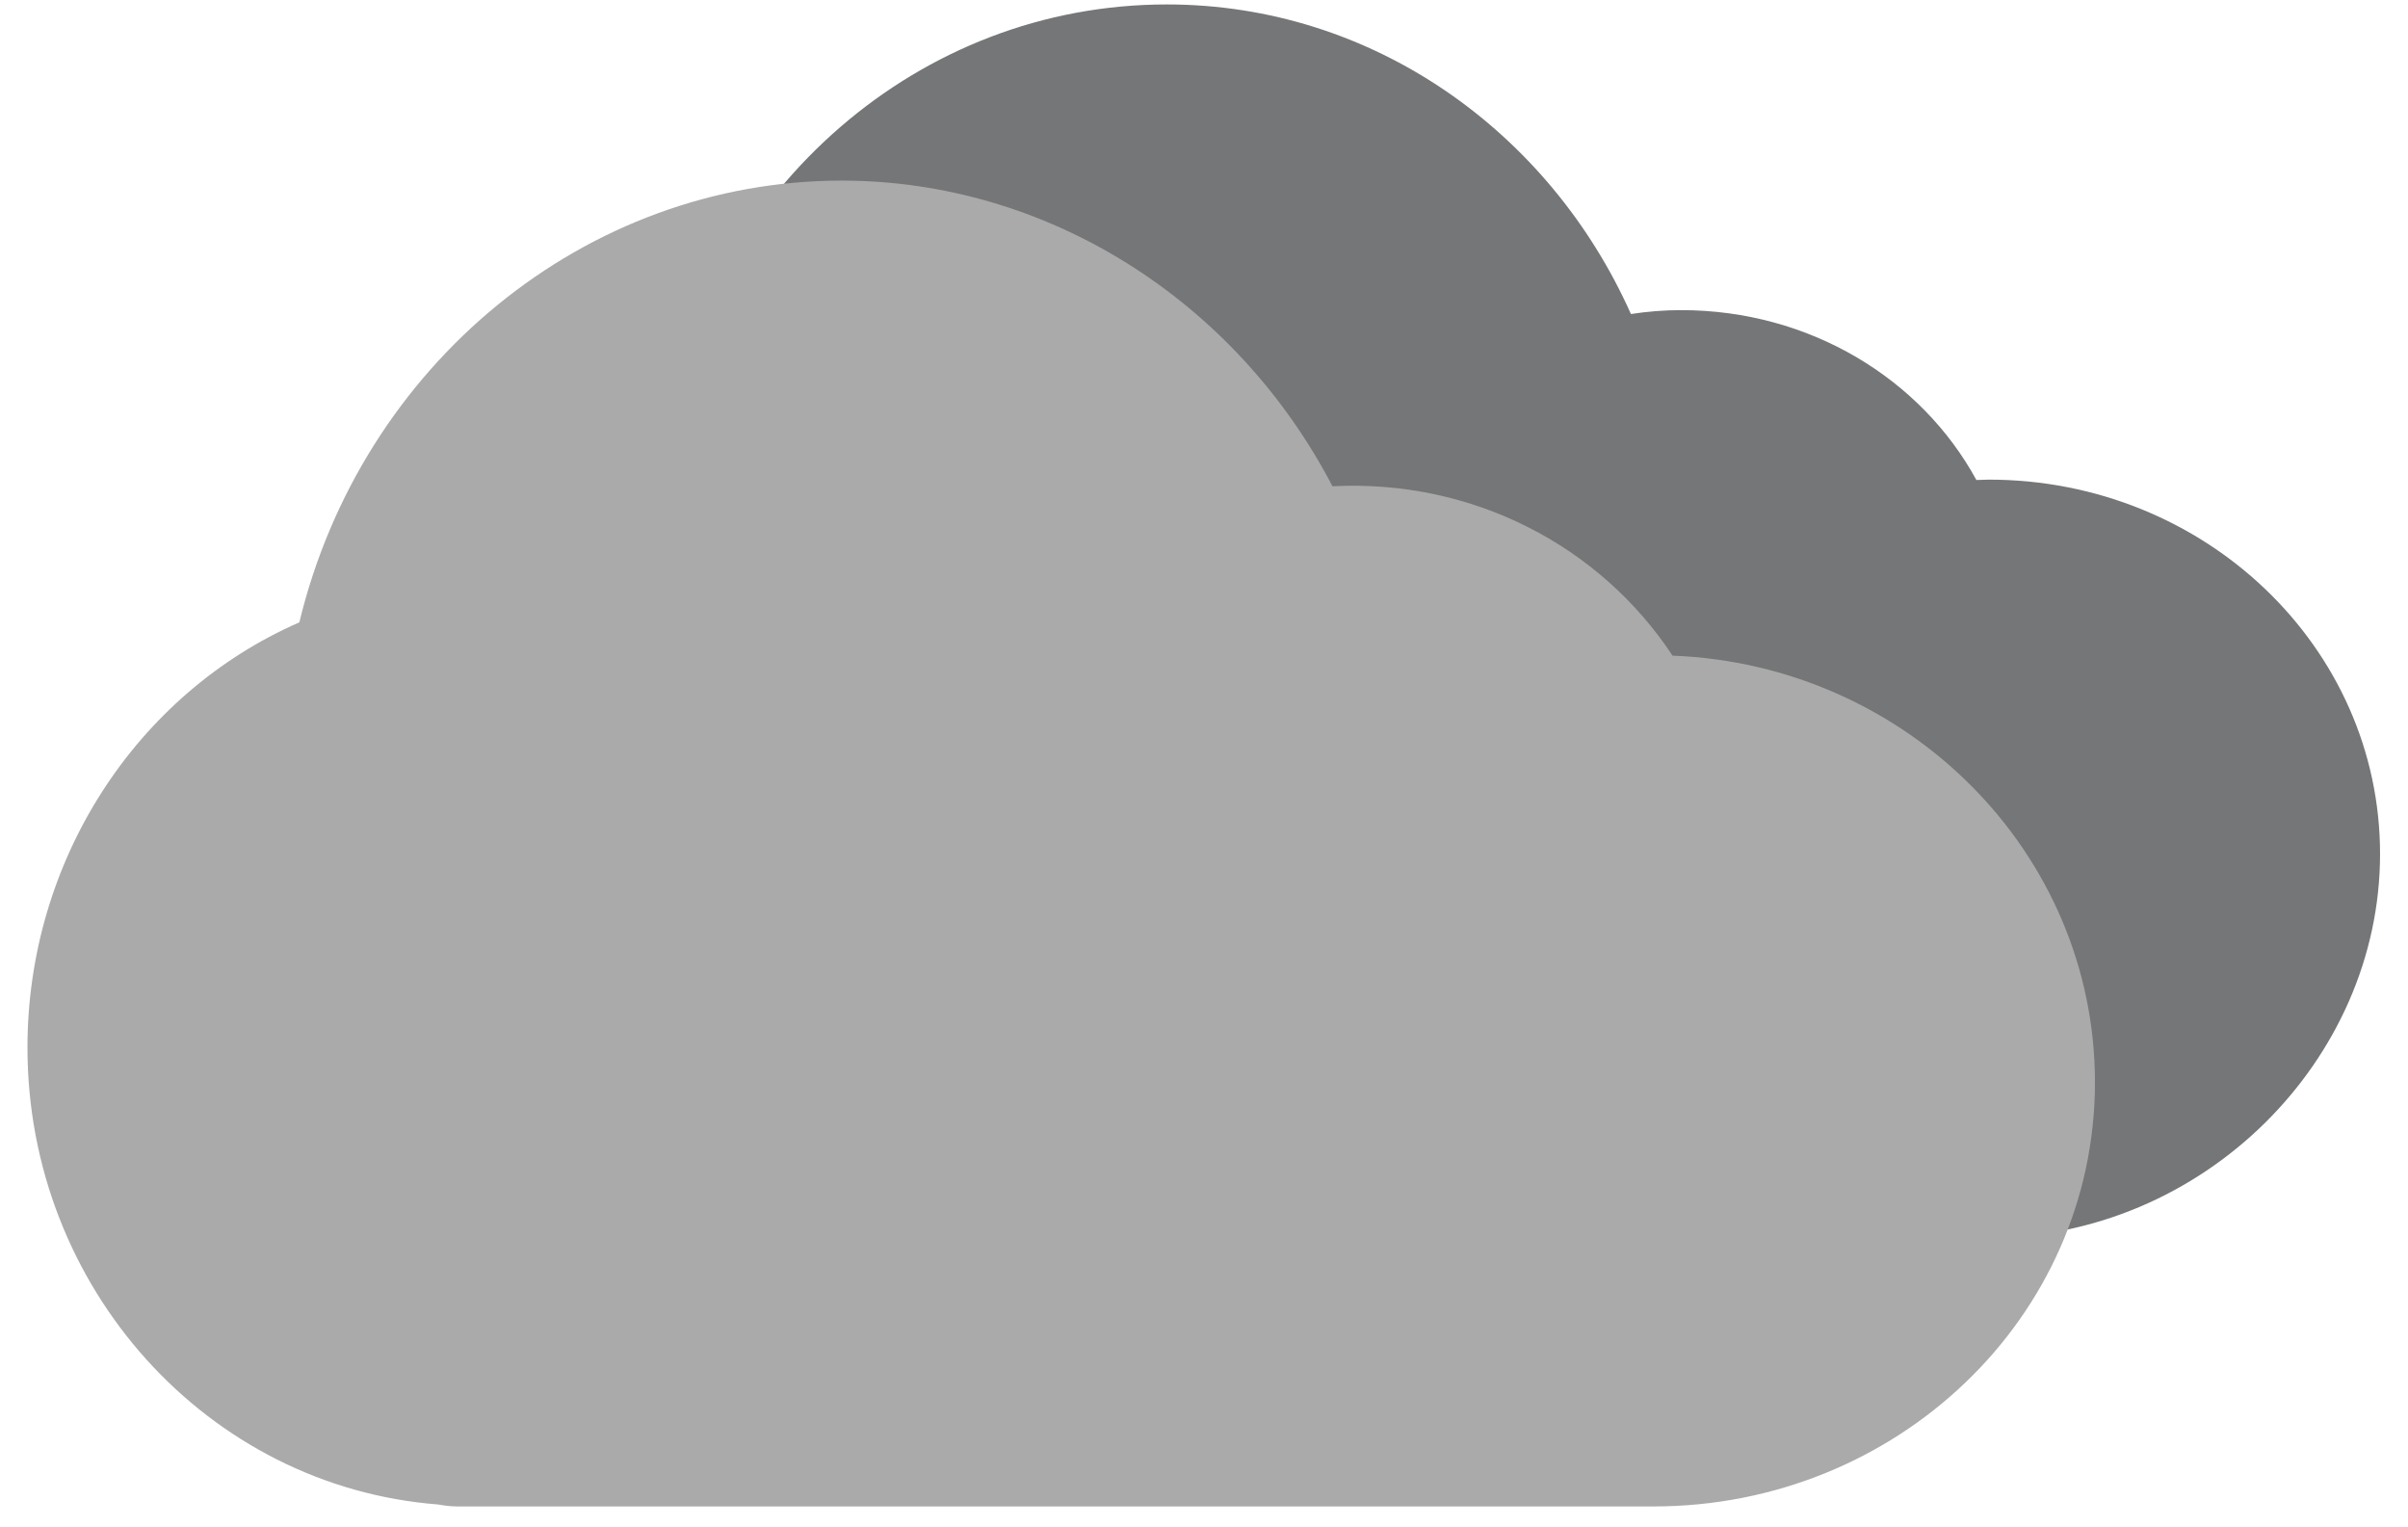
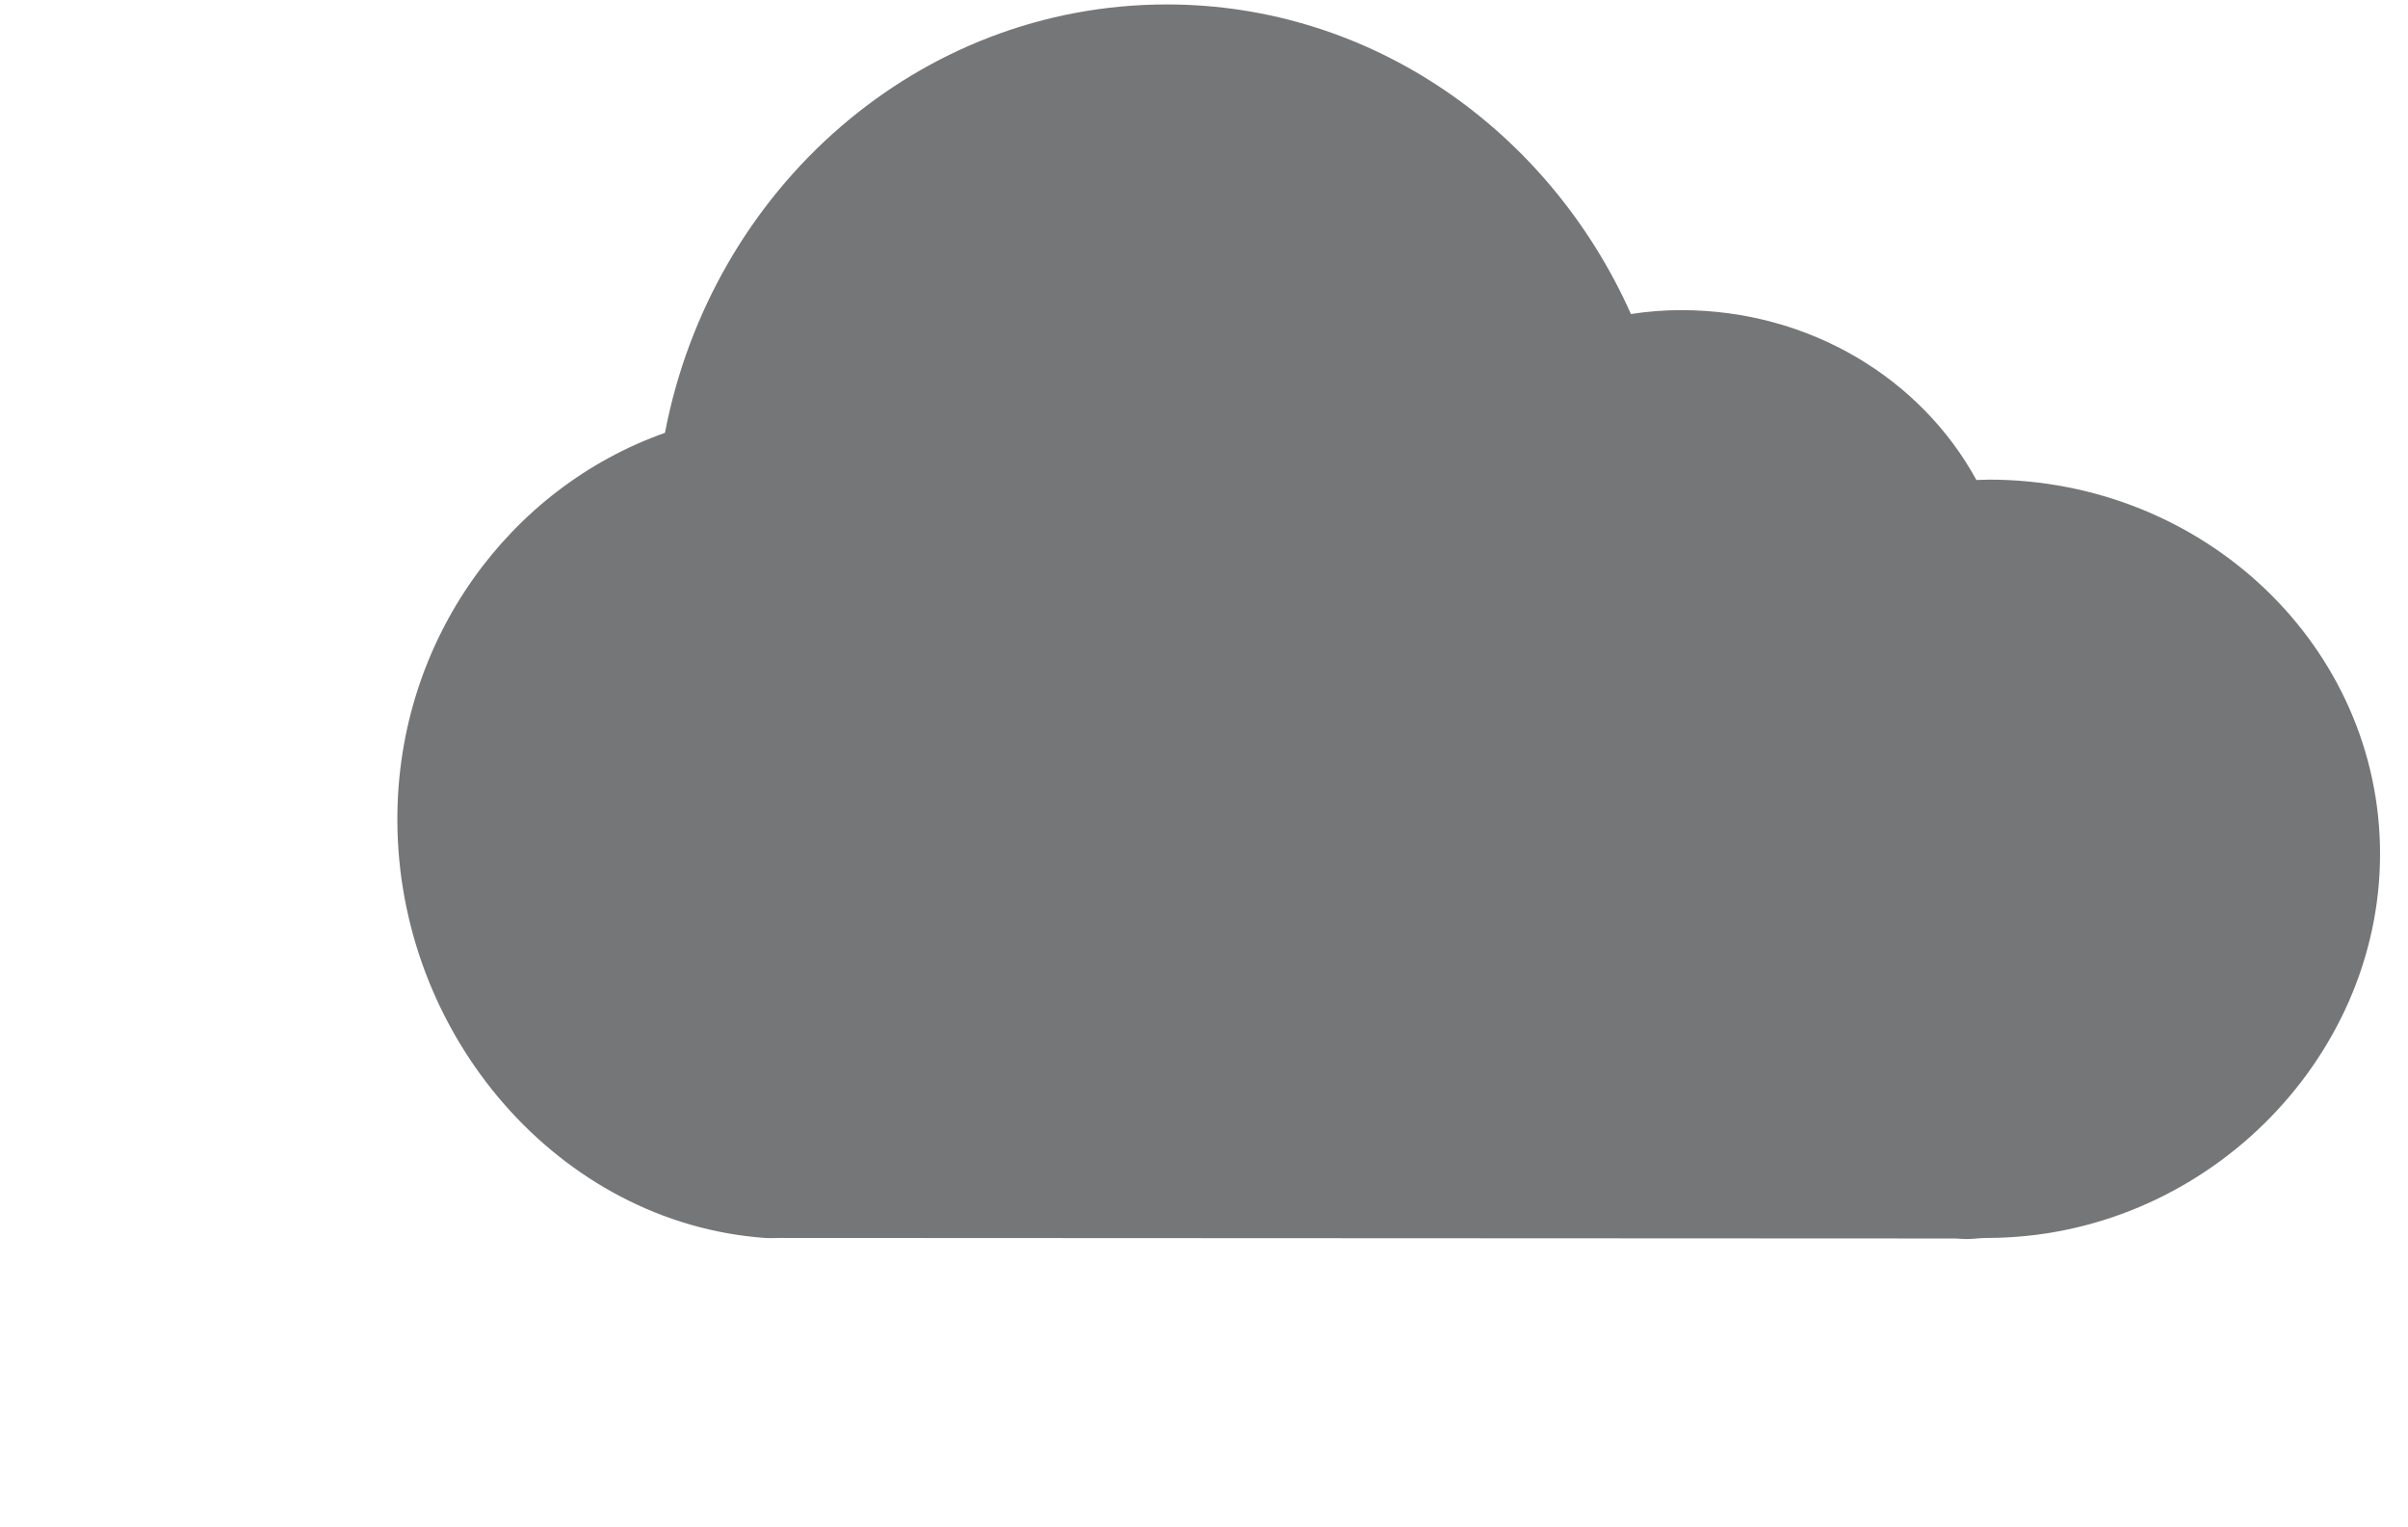
<svg xmlns="http://www.w3.org/2000/svg" width="71px" height="45px" viewBox="0 0 71 45" version="1.1">
  <title>4-4n</title>
  <desc>Created with Sketch.</desc>
  <defs />
  <g id="Page-1" stroke="none" stroke-width="1" fill="none" fill-rule="evenodd">
    <g id="simbolos-Cookies_200" transform="translate(-308, -8)" fill-rule="nonzero">
      <g id="4-4n" transform="translate(308.463, 7.794)">
        <path d="M58.178,14.345 C58.049,14.345 57.935,14.356 57.811,14.356 C56.187,11.378 52.906,9.348 49.103,9.348 C48.603,9.348 48.108,9.389 47.625,9.463 C45.226,4.084 40.007,0.337 33.942,0.337 C26.616,0.337 20.523,5.767 19.143,12.966 C14.563,14.583 11.253,19.066 11.253,24.355 C11.253,30.738 16.042,36.265 22.095,36.699 C22.221,36.71 22.42,36.699 22.538,36.699 L57.198,36.715 C57.264,36.715 57.382,36.73 57.451,36.73 C57.697,36.74 57.862,36.699 58.116,36.699 C64.484,36.699 69.713,31.473 69.713,25.381 C69.713,19.285 64.545,14.345 58.178,14.345 Z" id="Shape" fill="#747677" />
-         <path d="M48.293,44.614 C48.086,44.614 13.025,44.614 13.025,44.614 C12.796,44.614 12.602,44.583 12.454,44.556 C5.662,44.031 0.347,38.172 0.347,31.087 C0.347,25.591 3.534,20.664 8.363,18.552 C10.198,10.956 16.793,5.53 24.354,5.53 C30.382,5.53 35.948,9.03 38.825,14.54 C42.941,14.33 46.707,16.282 48.852,19.534 C55.766,19.8 61.307,25.34 61.307,32.113 C61.307,39.052 55.448,44.614 48.293,44.614 Z" id="Shape" fill="#AAAAAA" />
      </g>
    </g>
  </g>
</svg>